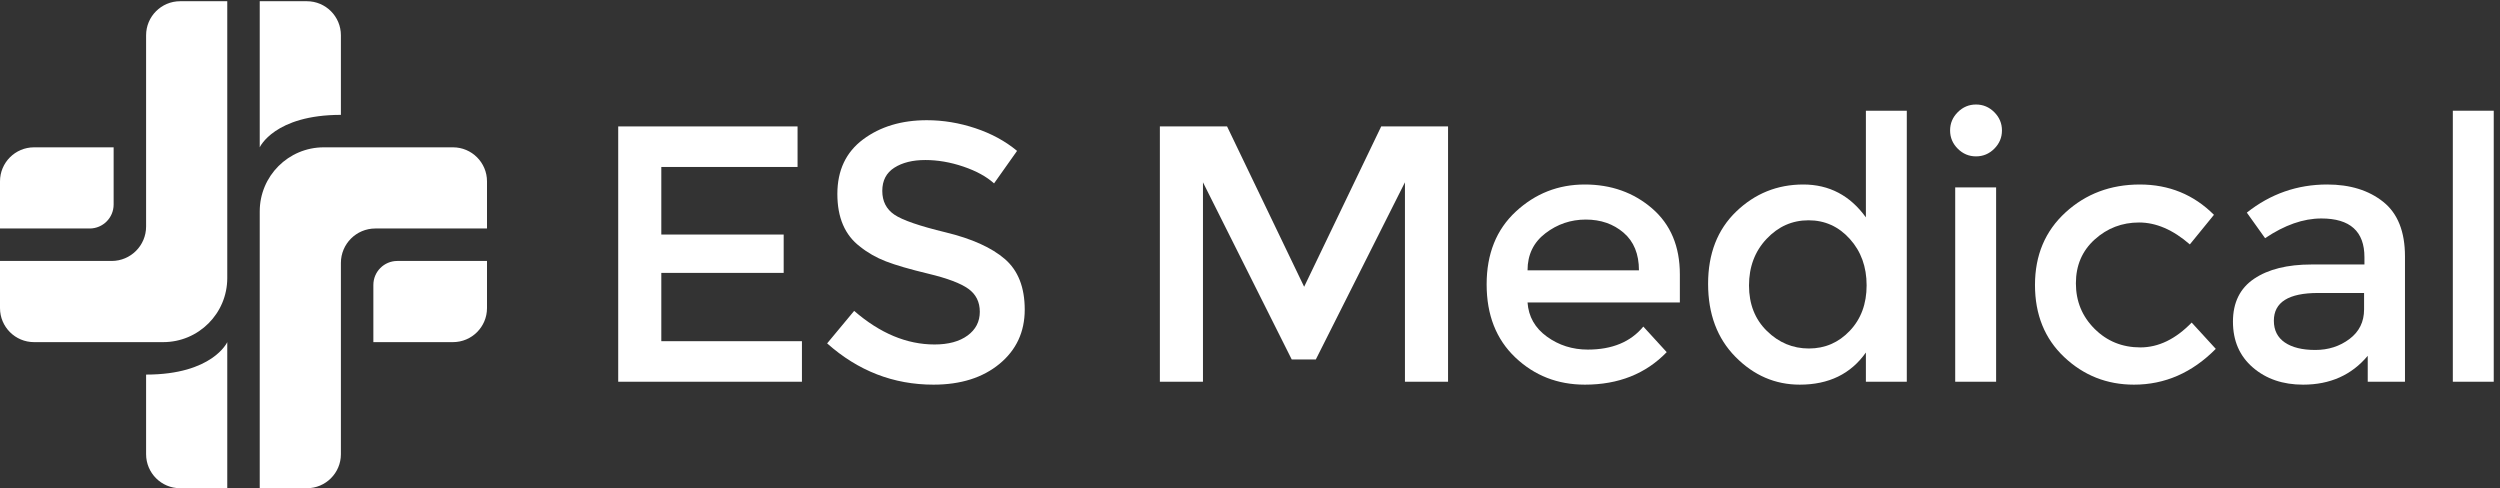
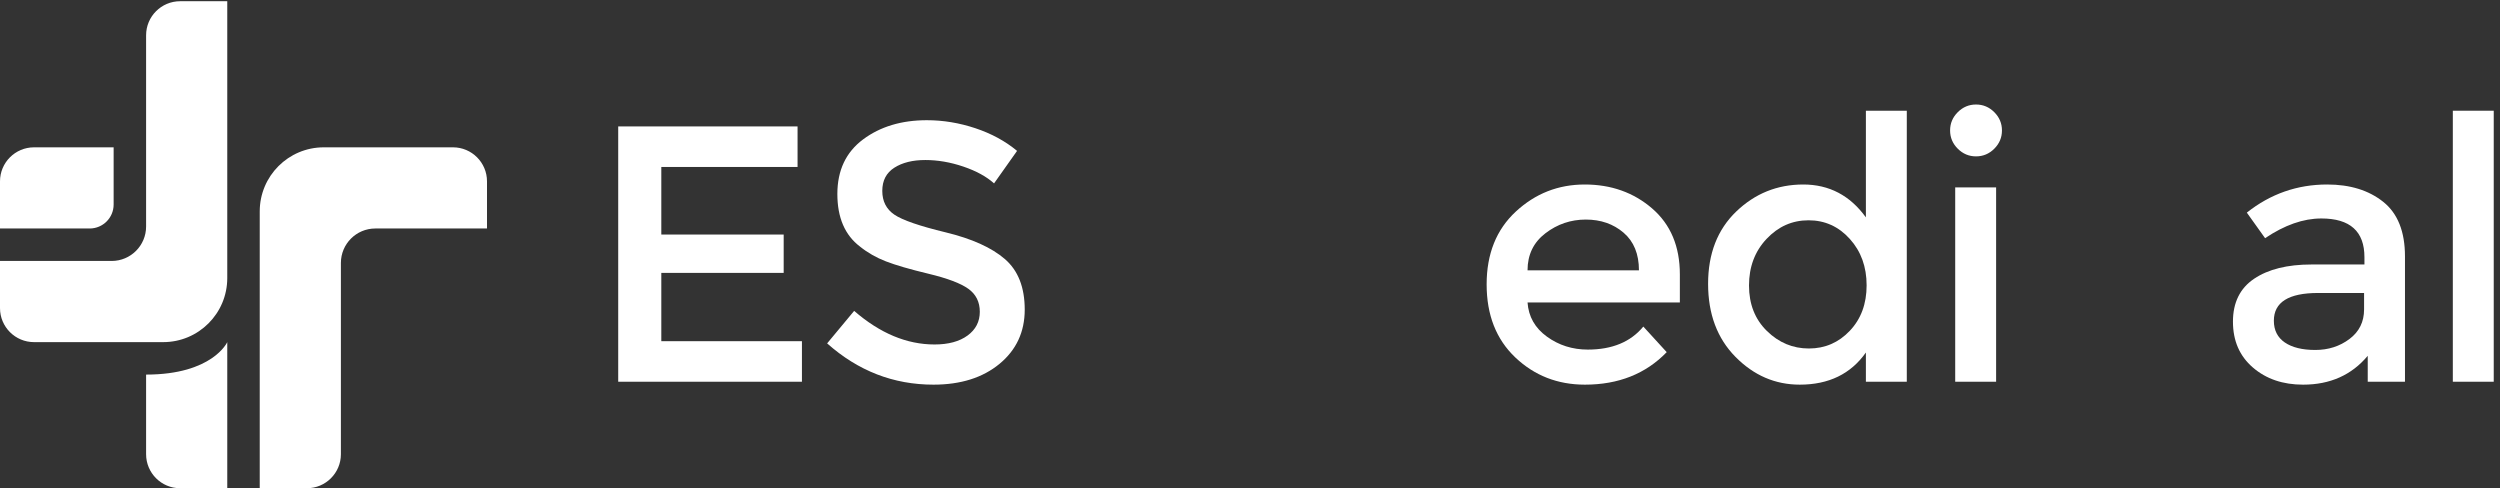
<svg xmlns="http://www.w3.org/2000/svg" xmlns:ns1="http://sodipodi.sourceforge.net/DTD/sodipodi-0.dtd" xmlns:ns2="http://www.inkscape.org/namespaces/inkscape" version="1.1" id="svg1" width="950.787" height="185.68" viewBox="0 0 950.787 185.68" ns1:docname="ES Medical - Logotyp vit.eps">
  <rect x="0" y="0" width="950.787" height="185.68" fill="#333333" stroke="none" />
  <defs id="defs1" />
  <ns1:namedview id="namedview1" pagecolor="#ffffff" bordercolor="#000000" borderopacity="0.25" ns2:showpageshadow="2" ns2:pageopacity="0.0" ns2:pagecheckerboard="0" ns2:deskcolor="#d1d1d1">
    <ns2:page x="0" y="0" ns2:label="1" id="page1" width="950.787" height="185.68" margin="0" bleed="0" />
  </ns1:namedview>
  <g id="g1" ns2:groupmode="layer" ns2:label="1">
    <g id="group-R5">
      <path id="path2" d="M 2280.61,1034.57 V 918.637 H 1891.03 V 725.418 h 349.89 V 615.754 H 1891.03 V 420.445 h 402.11 V 304.512 h -525.35 v 730.058 h 512.82" style="fill:#ffffff;fill-opacity:1;fill-rule:nonzero;stroke:none" transform="matrix(0.133,0,0,-0.133,0,185.68)" />
      <path id="path3" d="m 2645.63,938.484 c -35.87,0 -65.28,-7.312 -88.25,-21.933 -22.98,-14.621 -34.47,-36.735 -34.47,-66.321 0,-29.605 11.49,-52.222 34.47,-67.89 22.97,-15.664 71.88,-32.555 146.74,-50.656 74.83,-18.114 131.24,-43.52 169.2,-76.243 37.94,-32.734 56.91,-80.941 56.91,-144.652 0,-63.711 -24.02,-115.41 -72.06,-155.098 C 2810.12,316 2747.1,296.16 2669.13,296.16 c -114.2,0 -215.51,39.328 -303.93,118.02 l 77.29,92.953 c 73.79,-64.07 150.39,-96.086 229.77,-96.086 39.69,0 71.19,8.516 94.52,25.586 23.32,17.055 34.99,39.691 34.99,67.887 0,28.203 -10.97,50.136 -32.9,65.8 -21.93,15.668 -59.71,29.93 -113.32,42.821 -53.62,12.879 -94.36,24.711 -122.2,35.511 -27.86,10.789 -52.58,24.887 -74.15,42.301 -43.19,32.719 -64.76,82.852 -64.76,150.399 0,67.527 24.55,119.586 73.63,156.14 49.09,36.558 109.83,54.838 182.26,54.838 46.64,0 92.95,-7.67 138.91,-22.98 45.95,-15.33 85.64,-36.916 119.06,-64.756 l -65.8,-92.953 c -21.59,19.484 -50.83,35.511 -87.73,48.043 -36.91,12.535 -73.29,18.8 -109.14,18.8" style="fill:#ffffff;fill-opacity:1;fill-rule:nonzero;stroke:none" transform="matrix(0.133,0,0,-0.133,0,185.68)" />
-       <path id="path4" d="m 3439.89,304.512 h -123.24 v 730.058 h 192.17 L 3729.2,576.066 3949.57,1034.57 H 4140.7 V 304.512 H 4017.46 V 874.773 L 3762.62,368.219 h -68.93 l -253.8,506.554 V 304.512" style="fill:#ffffff;fill-opacity:1;fill-rule:nonzero;stroke:none" transform="matrix(0.133,0,0,-0.133,0,185.68)" />
      <path id="path5" d="m 4368.03,623.066 h 318.55 c 0,46.641 -14.62,82.508 -43.86,107.575 -29.25,25.066 -65.28,37.597 -108.11,37.597 -42.82,0 -81.3,-13.054 -115.4,-39.164 -34.12,-26.109 -51.18,-61.457 -51.18,-106.008 z m 435.53,-91.91 h -435.53 c 2.78,-40.39 21.23,-72.949 55.36,-97.656 34.1,-24.723 73.11,-37.078 116.97,-37.078 69.62,0 122.54,21.933 158.75,65.801 l 66.85,-73.114 C 4706.07,327.129 4628.09,296.16 4532,296.16 c -77.98,0 -144.3,25.93 -198.96,77.809 -54.67,51.863 -81.99,121.496 -81.99,208.886 0,87.372 27.84,156.829 83.56,208.364 55.7,51.519 121.31,77.289 196.87,77.289 75.55,0 139.78,-22.817 192.7,-68.41 52.91,-45.614 79.38,-108.461 79.38,-188.524 v -80.418" style="fill:#ffffff;fill-opacity:1;fill-rule:nonzero;stroke:none" transform="matrix(0.133,0,0,-0.133,0,185.68)" />
      <path id="path6" d="m 5001.3,579.723 c 0,-53.27 17.05,-96.614 51.17,-130.035 34.11,-33.418 74.16,-50.129 120.11,-50.129 45.96,0 84.95,16.871 116.98,50.652 32.02,33.766 48.04,77.109 48.04,130.031 0,52.91 -16.02,97.133 -48.04,132.645 -32.03,35.511 -71.38,53.265 -118.02,53.265 -46.66,0 -86.69,-17.754 -120.11,-53.265 -33.42,-35.512 -50.13,-79.899 -50.13,-133.164 z m -38.65,-204.192 c -52.22,52.91 -78.33,122.543 -78.33,208.891 0,86.328 26.8,155.262 80.42,206.797 53.61,51.519 117.5,77.289 191.66,77.289 74.15,0 133.85,-31.336 179.12,-94 v 304.972 h 116.97 V 304.512 h -116.97 v 83.558 c -43.18,-61.281 -106.2,-91.91 -189.05,-91.91 -70.33,0 -131.59,26.449 -183.82,79.371" style="fill:#ffffff;fill-opacity:1;fill-rule:nonzero;stroke:none" transform="matrix(0.133,0,0,-0.133,0,185.68)" />
      <path id="path7" d="m 5707.91,304.512 h -116.98 v 555.64 h 116.98 z m -109.67,666.347 c -14.62,14.625 -21.93,32.021 -21.93,52.221 0,20.19 7.31,37.6 21.93,52.22 14.63,14.63 32.02,21.93 52.23,21.93 20.18,0 37.6,-7.3 52.22,-21.93 14.62,-14.62 21.93,-32.03 21.93,-52.22 0,-20.2 -7.31,-37.596 -21.93,-52.221 -14.62,-14.621 -32.04,-21.929 -52.22,-21.929 -20.21,0 -37.6,7.308 -52.23,21.929" style="fill:#ffffff;fill-opacity:1;fill-rule:nonzero;stroke:none" transform="matrix(0.133,0,0,-0.133,0,185.68)" />
-       <path id="path8" d="m 6102.11,296.16 c -77.29,0 -143.79,26.27 -199.48,78.852 -55.72,52.562 -83.56,121.316 -83.56,206.277 0,84.941 29.07,154.051 87.21,207.32 58.13,53.266 128.99,79.899 212.54,79.899 83.56,0 154.22,-28.903 212.02,-86.688 l -68.93,-84.601 c -48.04,41.777 -96.45,62.668 -145.18,62.668 -48.74,0 -91.04,-16.192 -126.89,-48.567 -35.87,-32.379 -53.79,-74.156 -53.79,-125.332 0,-51.179 17.75,-94.523 53.27,-130.031 35.5,-35.512 79.19,-53.269 131.07,-53.269 51.87,0 100.79,23.664 146.74,71.023 l 68.93,-75.199 C 6268.52,330.27 6190.53,296.16 6102.11,296.16" style="fill:#ffffff;fill-opacity:1;fill-rule:nonzero;stroke:none" transform="matrix(0.133,0,0,-0.133,0,185.68)" />
      <path id="path9" d="m 6760.1,511.309 v 47 h -131.6 c -84.26,0 -126.38,-26.469 -126.38,-79.375 0,-27.157 10.45,-47.879 31.33,-62.145 20.89,-14.277 49.96,-21.41 87.22,-21.41 37.24,0 69.79,10.445 97.65,31.336 27.84,20.887 41.78,49.086 41.78,84.594 z m 116.97,-206.797 h -106.53 v 74.16 c -45.96,-55.012 -107.57,-82.512 -184.86,-82.512 -57.81,0 -105.67,16.352 -143.61,49.09 -37.96,32.719 -56.93,76.402 -56.93,131.074 0,54.649 20.19,95.563 60.58,122.719 40.38,27.152 95.05,40.734 163.98,40.734 h 151.44 v 20.887 c 0,73.797 -41.09,110.711 -123.24,110.711 -51.54,0 -105.15,-18.801 -160.84,-56.402 l -52.22,73.113 c 67.52,53.605 144.13,80.422 229.77,80.422 65.44,0 118.89,-16.551 160.32,-49.613 41.42,-33.079 62.14,-85.122 62.14,-156.141 V 304.512" style="fill:#ffffff;fill-opacity:1;fill-rule:nonzero;stroke:none" transform="matrix(0.133,0,0,-0.133,0,185.68)" />
      <path id="path10" d="m 7130.86,304.512 h -116.98 v 774.968 h 116.98 V 304.512" style="fill:#ffffff;fill-opacity:1;fill-rule:nonzero;stroke:none" transform="matrix(0.133,0,0,-0.133,0,185.68)" />
      <path id="path11" d="M 324.934,811.223 V 974.809 H 97.309 C 43.566,974.809 0,931.242 0,877.5 V 742.711 h 256.426 c 37.836,0 68.508,30.676 68.508,68.512" style="fill:#ffffff;fill-opacity:1;fill-rule:nonzero;stroke:none" transform="matrix(0.133,0,0,-0.133,0,185.68)" />
      <path id="path12" d="M 649.867,600.969 V 1392.58 H 515.078 c -53.738,0 -97.305,-43.56 -97.305,-97.31 V 748.367 c 0,-54.394 -44.097,-98.496 -98.496,-98.496 H 0 V 515.082 c 0,-53.738 43.566,-97.305 97.309,-97.305 h 320.464 48.903 c 101.176,0 183.191,82.02 183.191,183.192" style="fill:#ffffff;fill-opacity:1;fill-rule:nonzero;stroke:none" transform="matrix(0.133,0,0,-0.133,0,185.68)" />
-       <path id="path13" d="M 1067.64,581.363 V 417.777 h 227.63 c 53.74,0 97.31,43.567 97.31,97.305 v 134.789 h -256.43 c -37.84,0 -68.51,-30.672 -68.51,-68.508" style="fill:#ffffff;fill-opacity:1;fill-rule:nonzero;stroke:none" transform="matrix(0.133,0,0,-0.133,0,185.68)" />
      <path id="path14" d="m 974.805,974.809 h -48.907 c -101.171,0 -183.191,-82.02 -183.191,-183.196 V 742.711 0 h 134.789 c 53.742,0 97.309,43.57 97.309,97.309 V 644.215 c 0,54.398 44.095,98.496 98.495,98.496 h 319.28 V 877.5 c 0,53.742 -43.57,97.309 -97.31,97.309 H 974.805" style="fill:#ffffff;fill-opacity:1;fill-rule:nonzero;stroke:none" transform="matrix(0.133,0,0,-0.133,0,185.68)" />
-       <path id="path15" d="m 974.805,1067.64 v 227.63 c 0,53.75 -43.567,97.31 -97.309,97.31 H 742.707 V 974.809 c 0,0 41.856,92.831 232.098,92.831" style="fill:#ffffff;fill-opacity:1;fill-rule:nonzero;stroke:none" transform="matrix(0.133,0,0,-0.133,0,185.68)" />
      <path id="path16" d="M 417.773,324.941 V 97.309 C 417.773,43.57 461.34,0 515.078,0 h 134.789 v 417.777 c 0,0 -41.855,-92.836 -232.094,-92.836" style="fill:#ffffff;fill-opacity:1;fill-rule:nonzero;stroke:none" transform="matrix(0.133,0,0,-0.133,0,185.68)" />
    </g>
  </g>
</svg>